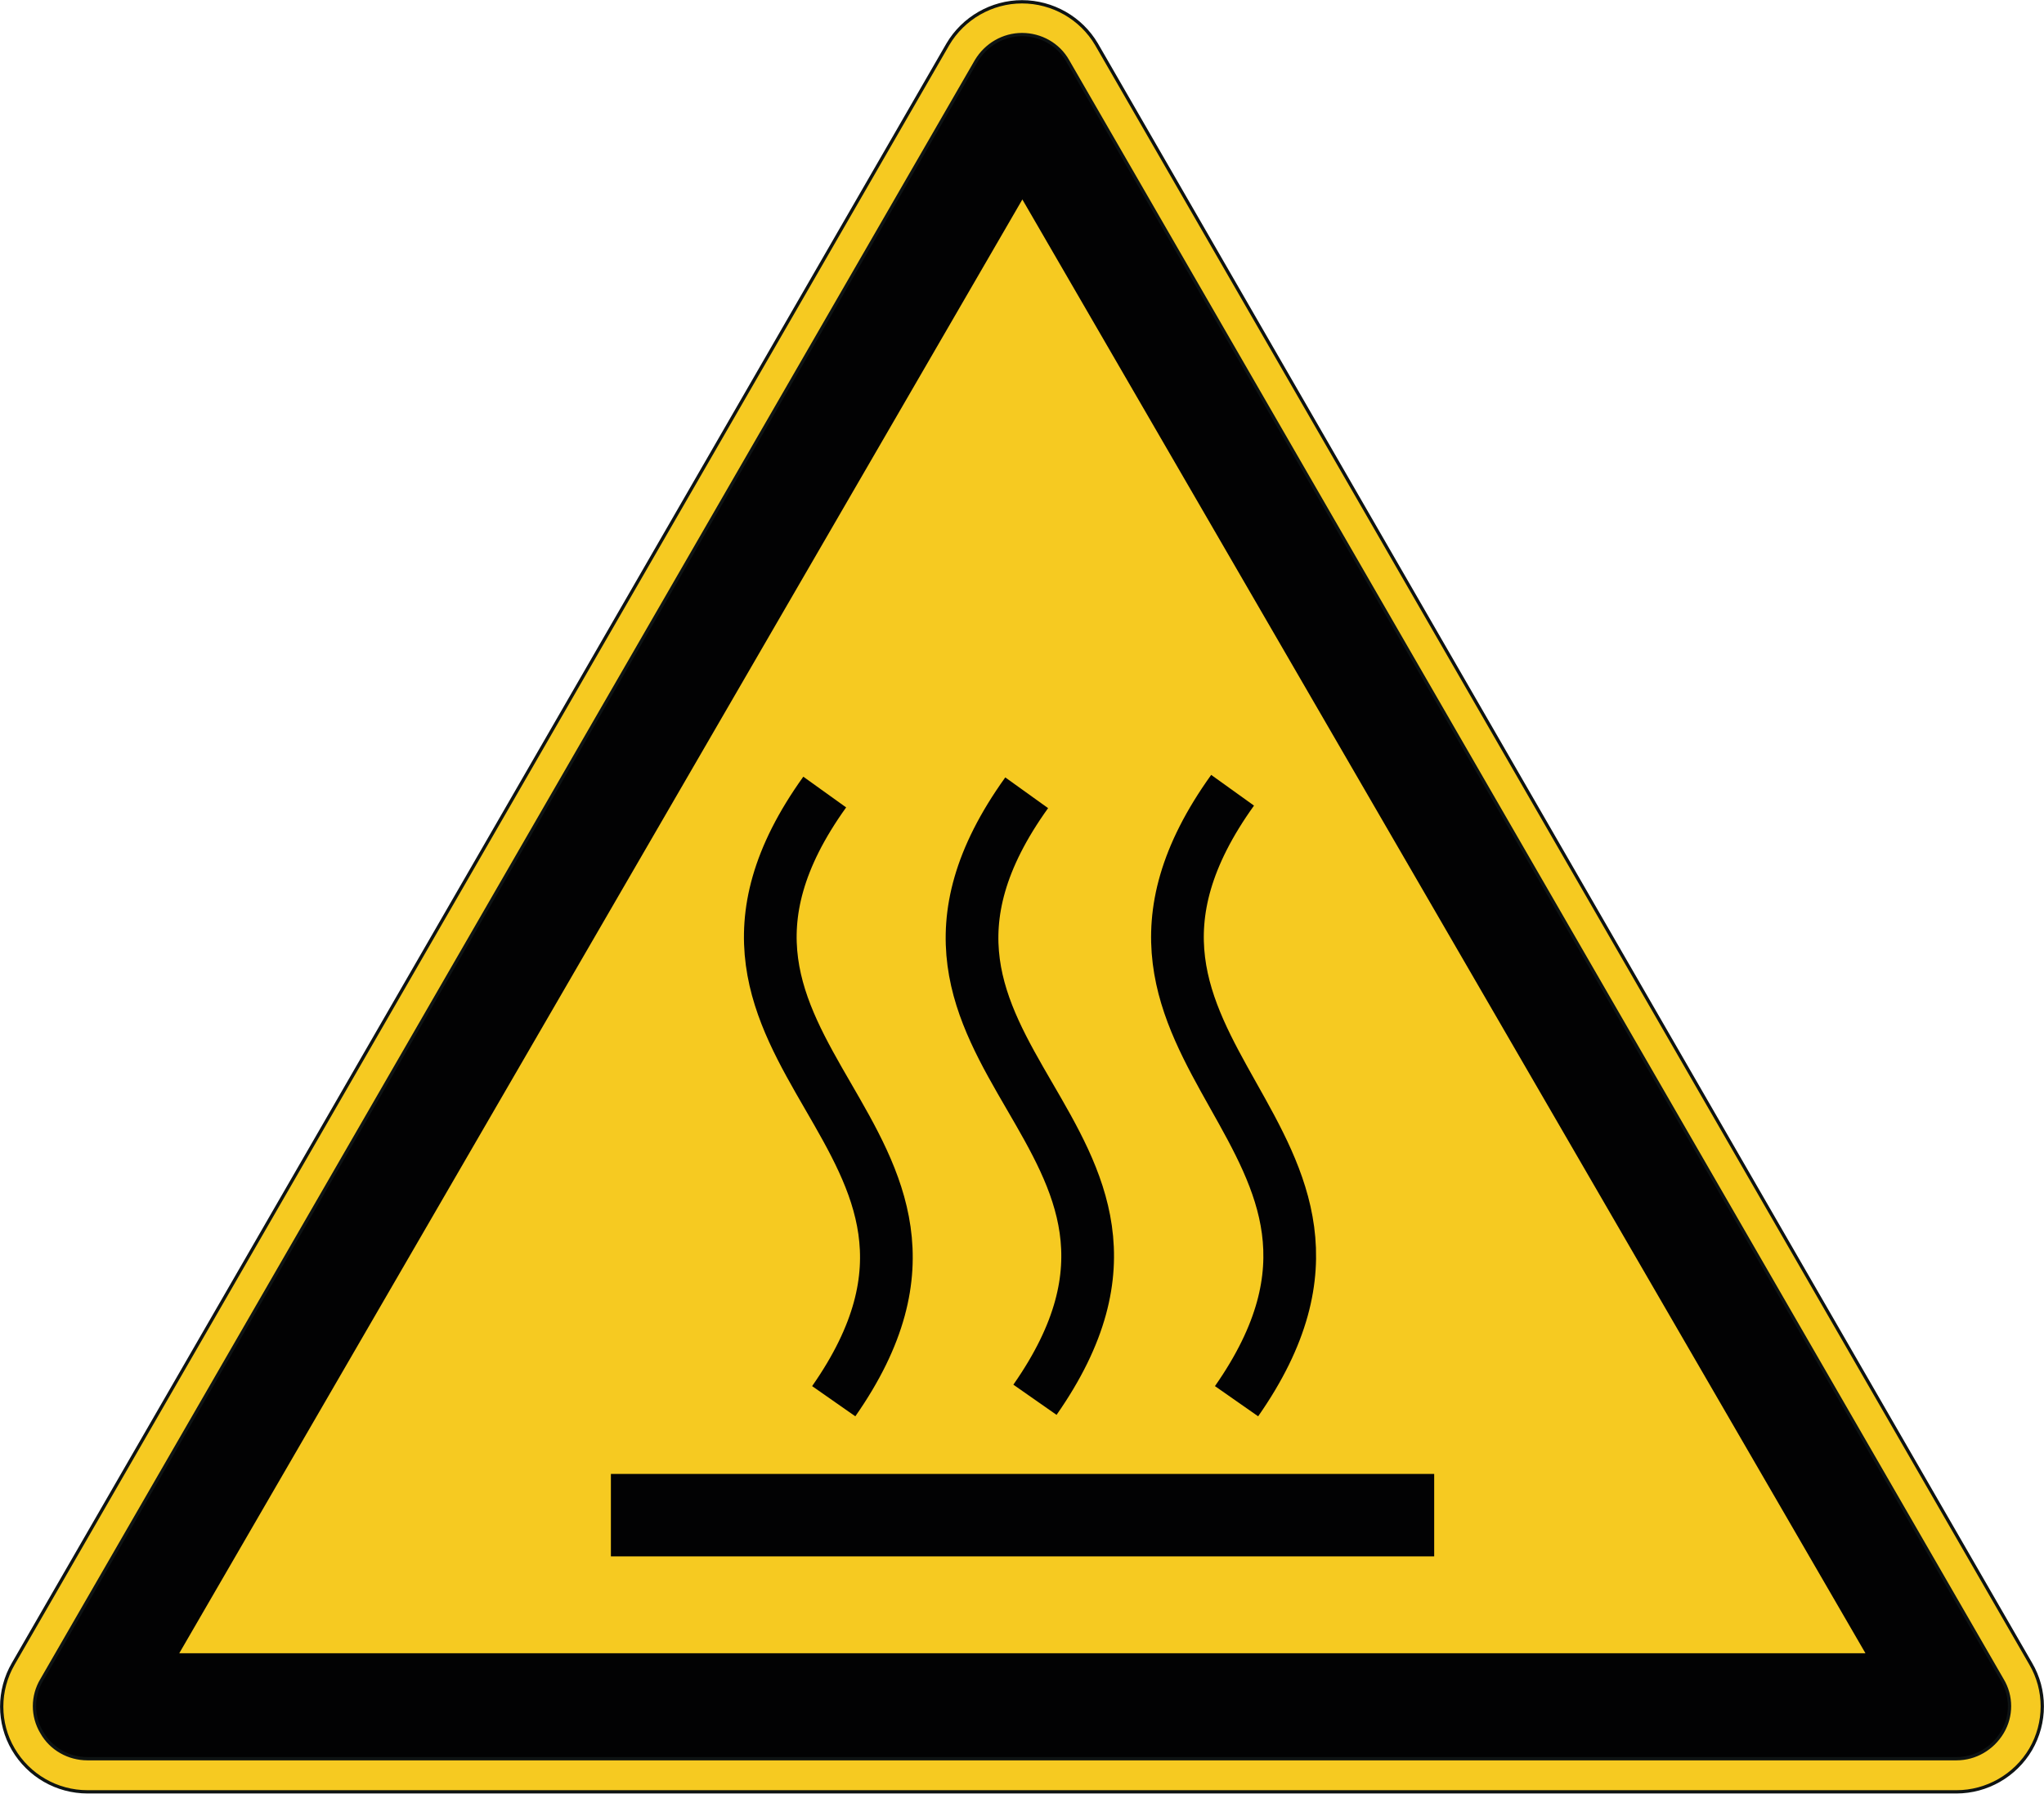
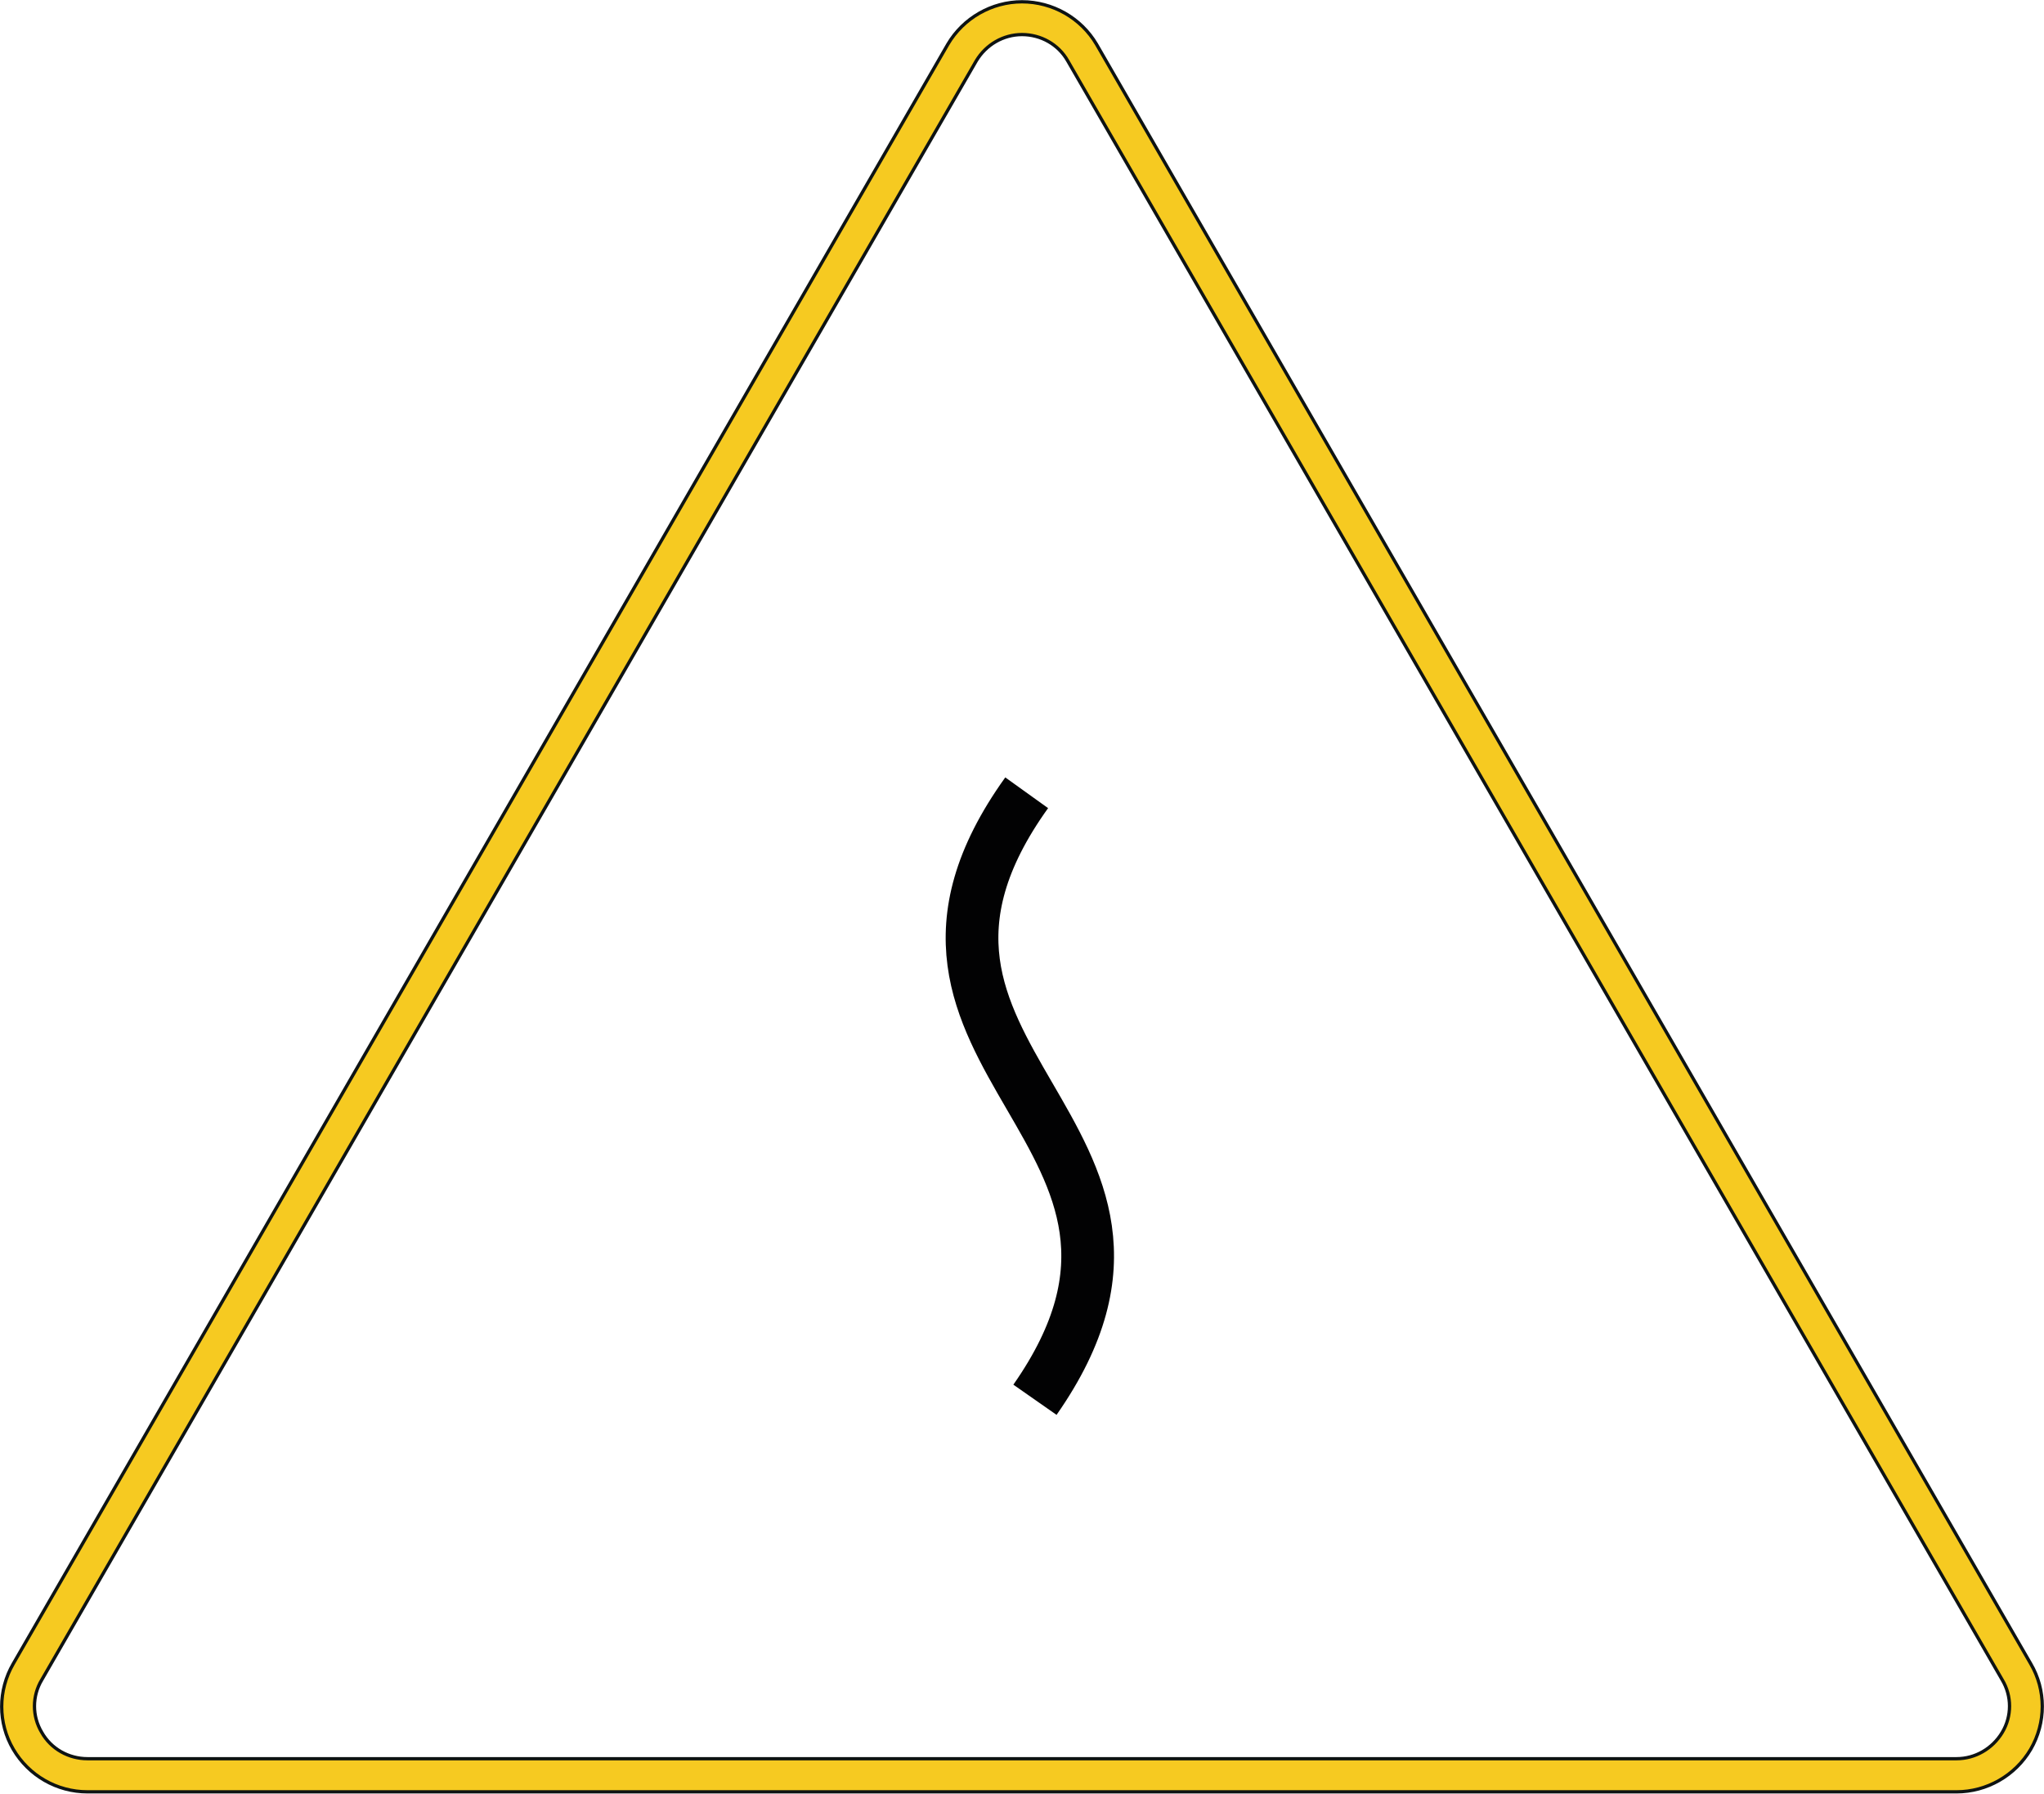
<svg xmlns="http://www.w3.org/2000/svg" xmlns:ns1="http://sodipodi.sourceforge.net/DTD/sodipodi-0.dtd" xmlns:ns2="http://www.inkscape.org/namespaces/inkscape" version="1.1" id="Ebene_1" x="0px" y="0px" width="56.78px" height="49.82px" viewBox="0 0 56.78 49.82" enable-background="new 0 0 56.78 49.82" xml:space="preserve" ns1:docname="secured..svg">
  <defs id="defs24" />
  <ns1:namedview id="namedview22" pagecolor="#505050" bordercolor="#eeeeee" borderopacity="1" ns2:pageshadow="0" ns2:pageopacity="0" ns2:pagecheckerboard="0" />
  <g id="W017:_Warnung_vor_heißer_Oberfläche_00000158022343772853115140000014050152681037592452_">
    <g id="g18">
      <g id="g8">
        <g id="sign_border_00000176015858535156003410000008601134605402018991_">
-           <path fill="#020203" stroke="#0E1313" stroke-width="0.091" stroke-miterlimit="10" d="M2.43,49.32      c-0.69,0-1.32-0.37-1.67-0.96c-0.35-0.59-0.35-1.32,0-1.92L26.72,1.46c0.35-0.59,0.99-0.96,1.67-0.96      c0.69,0,1.32,0.37,1.67,0.96l25.96,44.97c0.35,0.58,0.35,1.32,0,1.92c-0.35,0.59-0.99,0.96-1.67,0.96H2.43z" id="path2" />
          <path fill="#F6CA21" stroke="#0E1313" stroke-width="0.091" stroke-miterlimit="10" d="M28.39,0.96c0.52,0,1.01,0.27,1.27,0.73      l25.96,44.97c0.27,0.45,0.27,1.01,0,1.46c-0.27,0.45-0.75,0.73-1.27,0.73H2.43c-0.52,0-1.01-0.27-1.27-0.73      c-0.27-0.45-0.27-1.01,0-1.46L27.12,1.69C27.39,1.24,27.87,0.96,28.39,0.96 M28.39,0.05c-0.84,0-1.63,0.45-2.06,1.18l0,0l0,0      L0.37,46.21c-0.43,0.74-0.43,1.65,0,2.38c0.43,0.73,1.21,1.18,2.06,1.18h51.92c0.84,0,1.63-0.45,2.06-1.18l0,0l0,0      c0.43-0.74,0.43-1.65,0-2.38L30.46,1.23C30.03,0.5,29.24,0.05,28.39,0.05L28.39,0.05z" id="path4" />
        </g>
-         <polygon id="polygon7_00000036242074823930054250000008515640745814338236_" fill="#F6CA21" points="4.98,45.92 28.4,5.54      51.82,45.92    " />
      </g>
-       <rect x="16.97" y="40.94" fill="#020203" width="22.87" height="2.29" id="rect10" />
-       <path fill="none" stroke="#020203" stroke-width="1.464" d="M23.16,38.92c5.2-7.44-5.55-9.53-0.25-16.92" id="path12" />
      <path fill="none" stroke="#020203" stroke-width="1.464" d="M28.75,38.88c5.2-7.44-5.54-9.46-0.23-16.86" id="path14" />
-       <path fill="none" stroke="#020203" stroke-width="1.464" d="M34.35,38.92c5.2-7.44-5.42-9.57-0.11-16.97" id="path16" />
    </g>
  </g>
</svg>